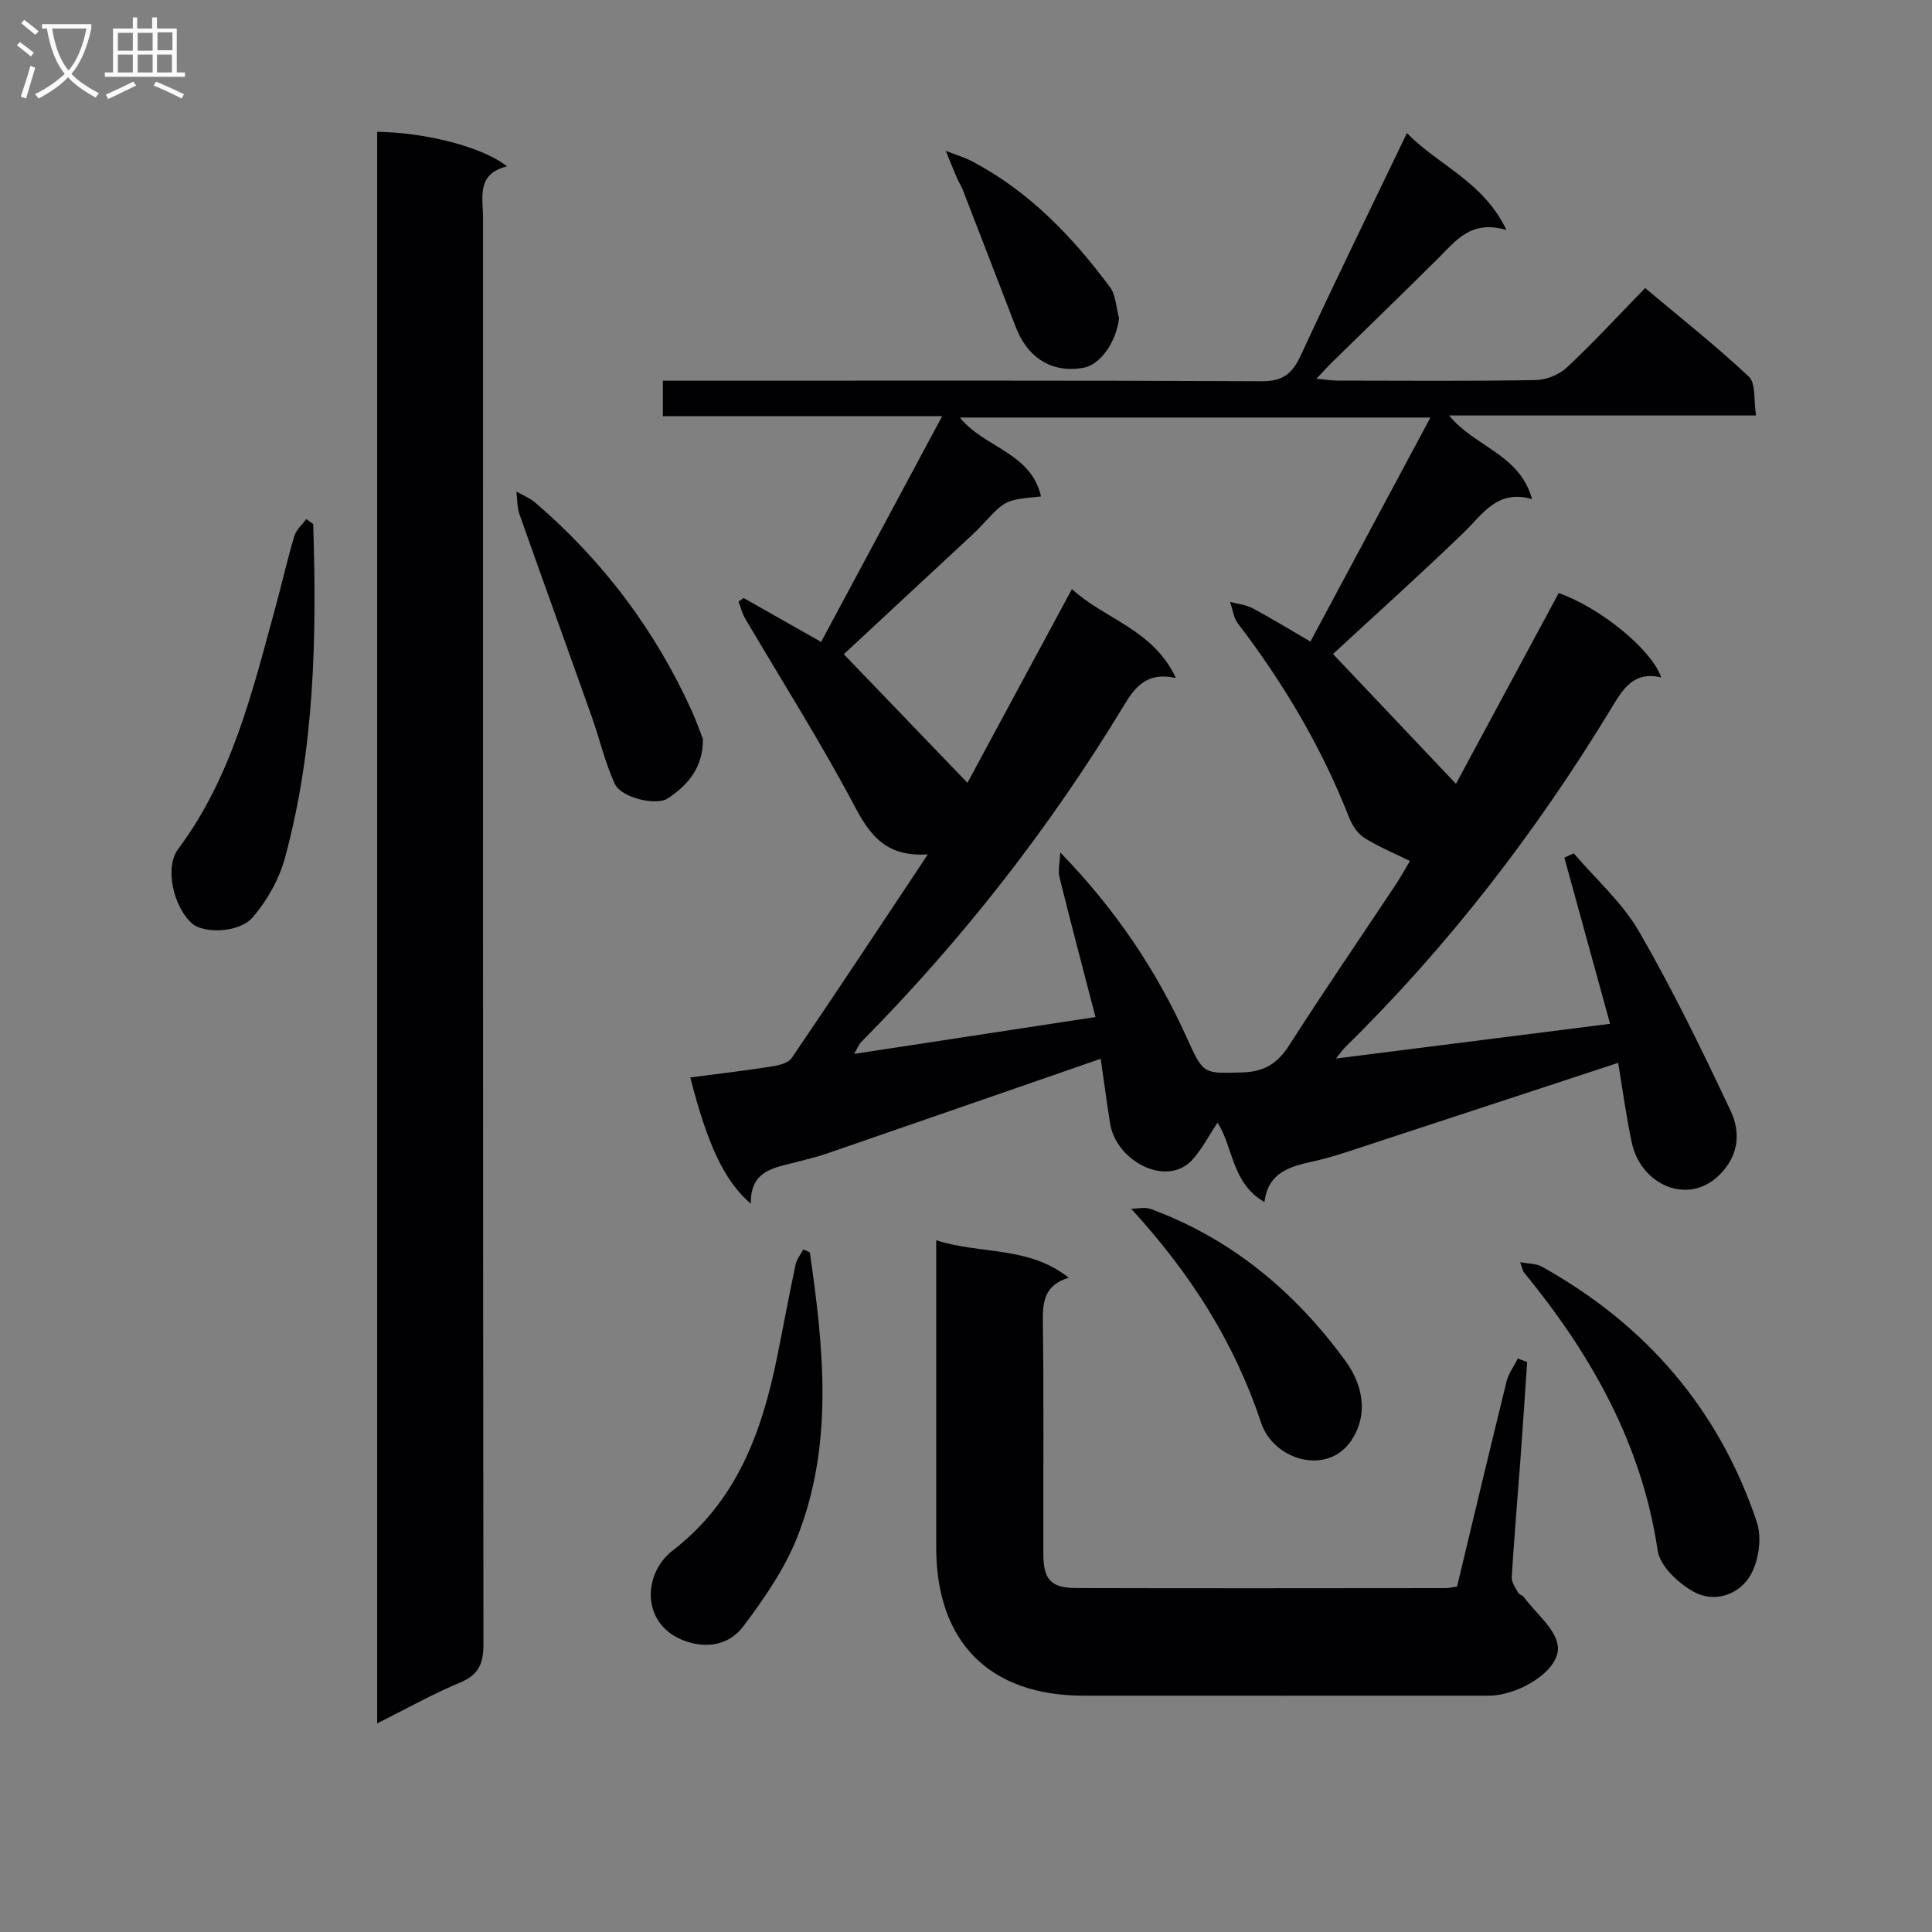
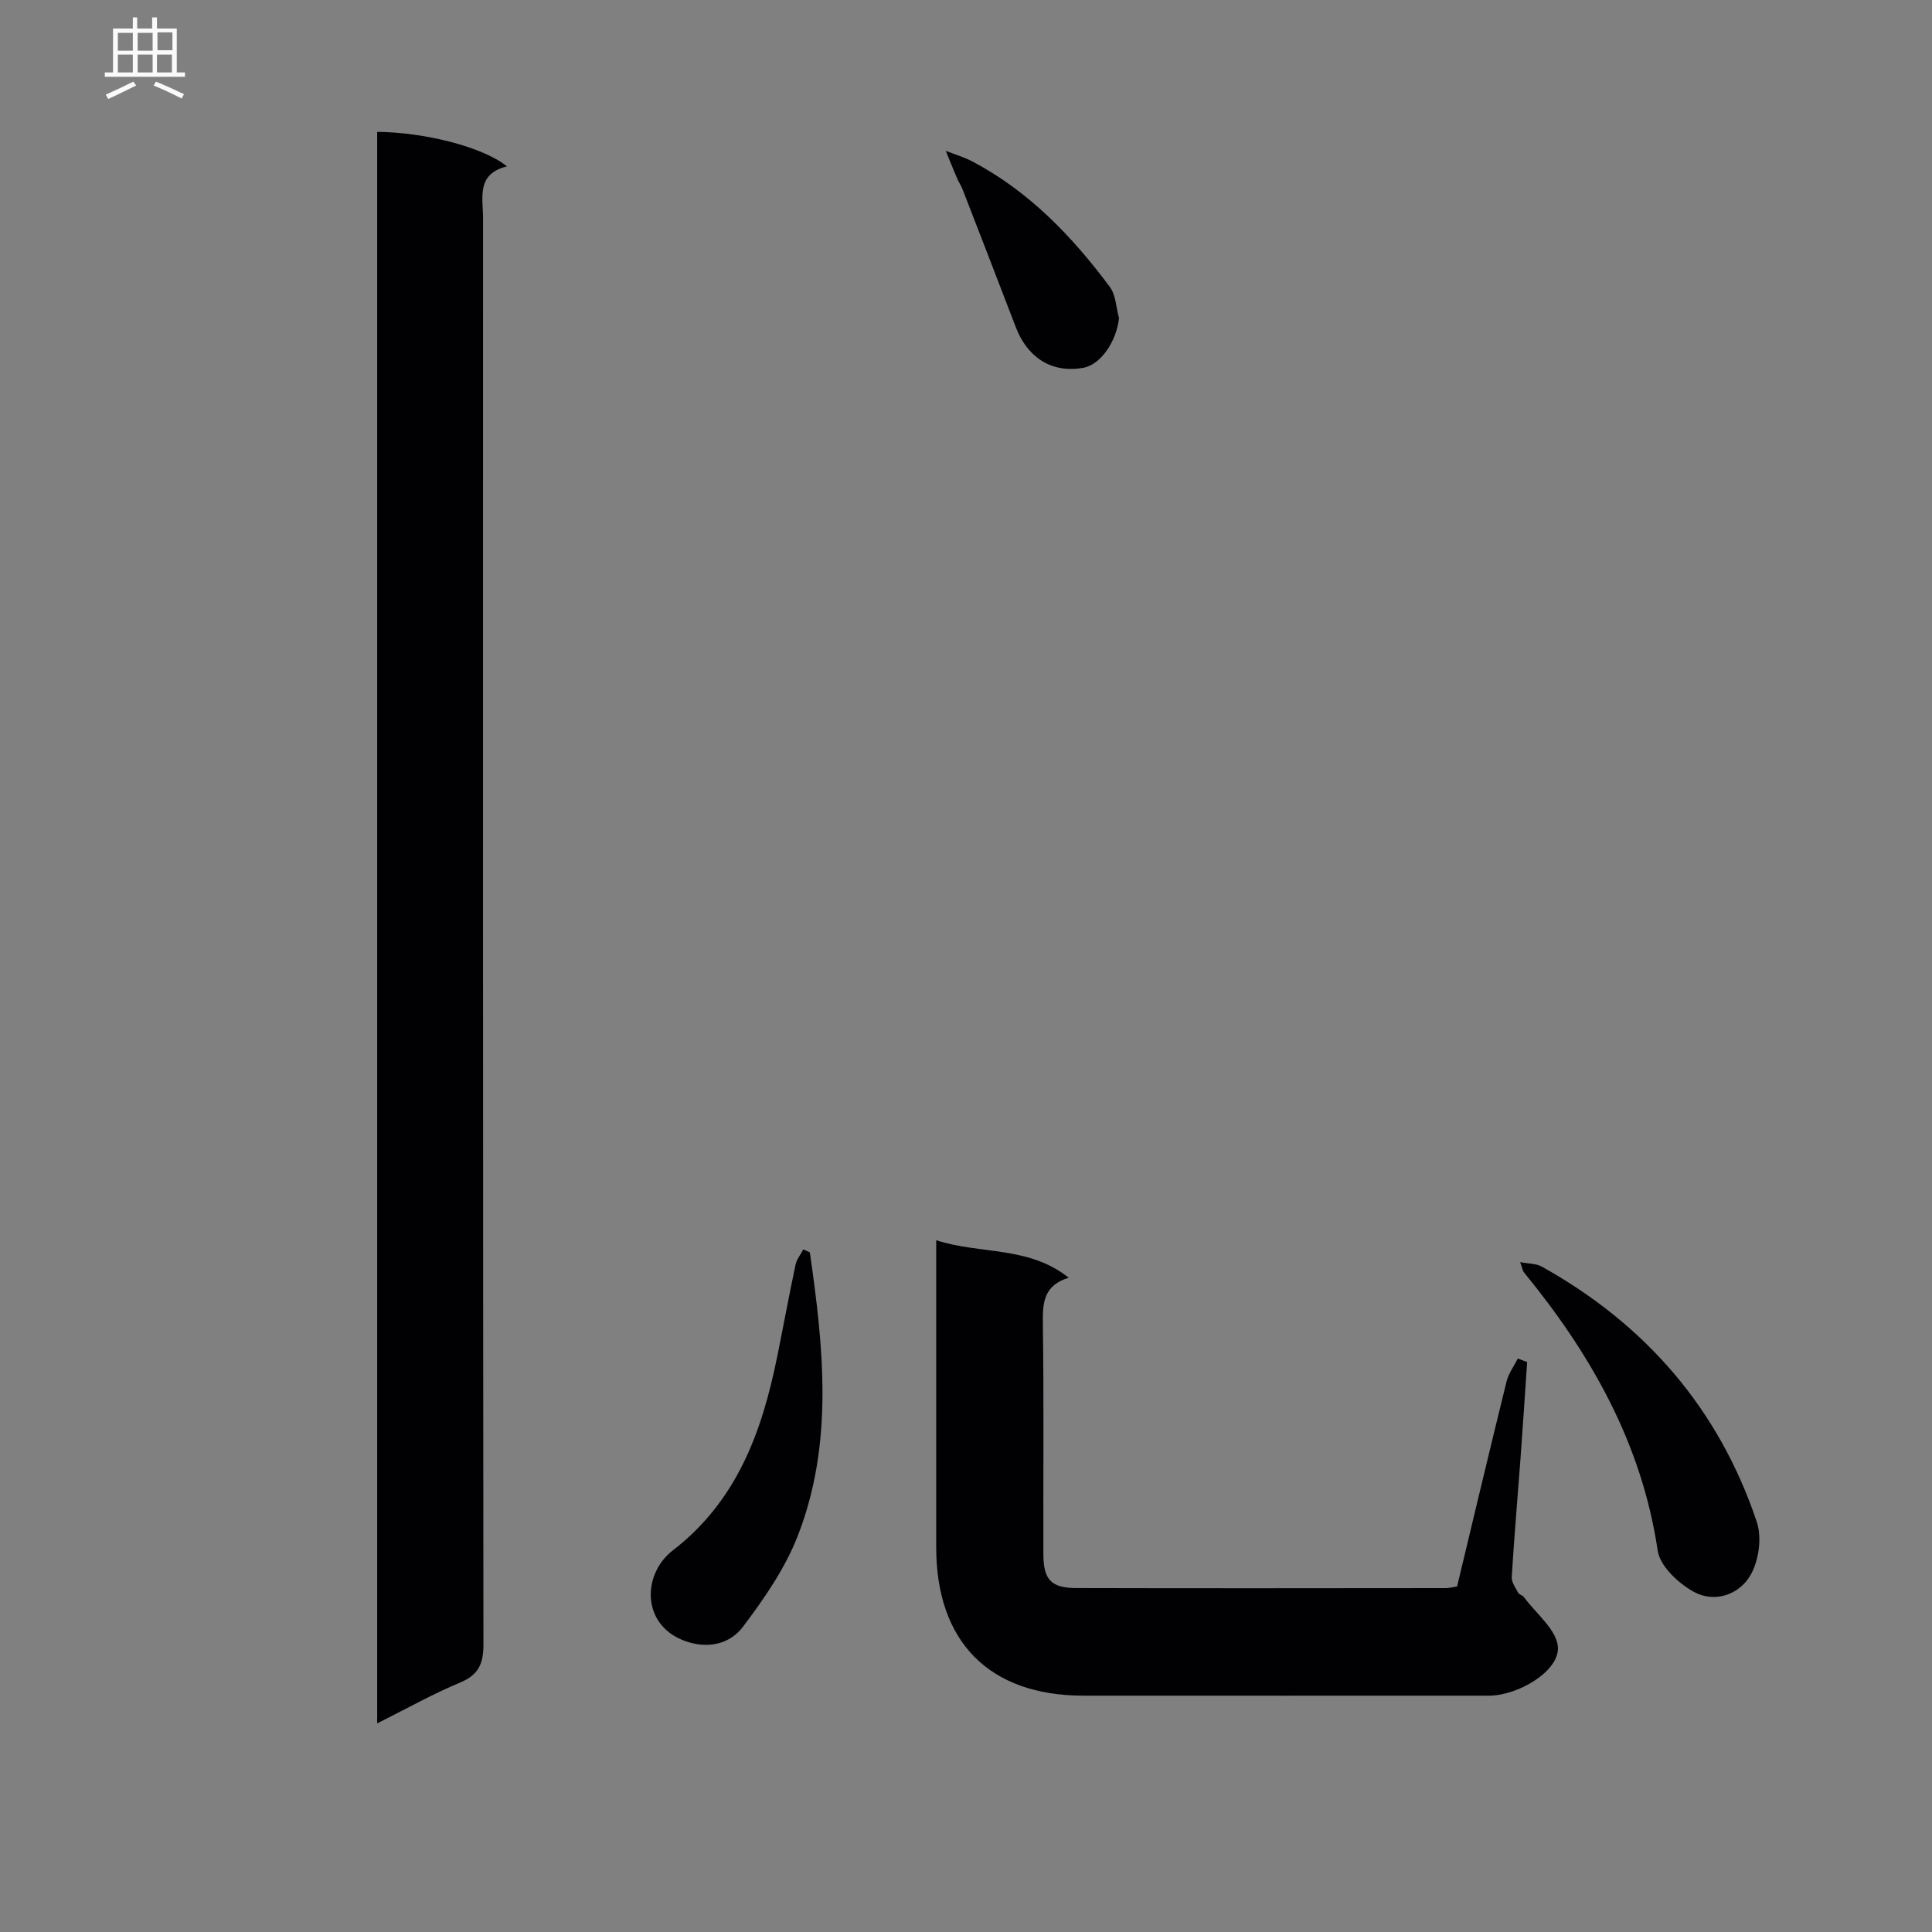
<svg xmlns="http://www.w3.org/2000/svg" enable-background="new 0 0 400 400" viewBox="0 0 400 400">
  <rect x="0" y="0" width="400" height="400" fill="#808080" stroke="none" />
  <g fill="#010104">
-     <path d="m335.02 220.05c-19.23 6.32-37.8 12.44-56.38 18.52-2.2.72-4.44 1.37-6.71 1.87-4.78 1.07-9.41 2.24-10.13 8.43-6.84-3.91-6.45-11.42-9.73-16.44-1.67 2.51-3.09 5.27-5.07 7.54-5.31 6.09-15.95.42-17.16-7.34-.74-4.73-1.38-9.47-1.95-13.42-19.06 6.6-37.99 13.17-56.93 19.7-1.88.65-3.84 1.07-5.76 1.6-4.61 1.25-9.9 1.61-9.74 8.7-5.43-4.57-9-12.21-12.54-26.14 5.59-.73 11.13-1.37 16.63-2.23 1.53-.24 3.61-.68 4.35-1.77 9.33-13.7 18.46-27.54 28.2-42.18-8.78.57-12.04-4.06-15.3-10.23-6.97-13.17-14.99-25.78-22.54-38.64-.62-1.06-.91-2.31-1.35-3.47.34-.25.68-.5 1.03-.75 5.13 2.91 10.26 5.81 16.06 9.1 8.25-15.37 16.36-30.5 25.07-46.74-20.23 0-38.91 0-57.83 0 0-2.66 0-4.73 0-7.34h6.07c39.32 0 78.65-.08 117.97.11 4.46.02 6.33-1.67 8.08-5.46 7.03-15.21 14.41-30.26 21.93-45.92 6.56 6.74 15.76 9.96 20.61 20.07-7.34-2.17-10.47 2.21-14.09 5.81-7.2 7.16-14.5 14.21-21.75 21.31-1.02 1-1.98 2.07-3.51 3.67 1.99.18 3.23.39 4.47.39 13.66.02 27.33.13 40.99-.11 2.19-.04 4.84-1.15 6.45-2.66 5.46-5.12 10.55-10.64 16.15-16.39 7.44 6.26 14.74 12.01 21.48 18.35 1.47 1.38.96 4.86 1.48 8.03-21.42 0-42.12 0-63.55 0 5.36 6.58 14.58 7.94 17.18 17.32-7.2-2.08-10.16 3.06-14.14 6.91-8.95 8.66-18.24 16.98-27.08 25.15 8.23 8.69 16.75 17.68 25.46 26.88 6.85-12.71 14.07-26.12 21.28-39.5 8.51 3.01 19.2 11.6 21.22 17.48-5.78-1.39-7.98 2.5-10.37 6.44-15.54 25.58-33.68 49.13-55.07 70.12-.43.42-.77.94-1.91 2.34 19.41-2.46 37.72-4.78 56.76-7.19-3.18-11.54-6.32-22.97-9.47-34.41.65-.29 1.31-.59 1.96-.88 4.57 5.36 10.05 10.2 13.52 16.2 6.95 12.04 13.06 24.59 18.98 37.18 2.06 4.39 1.69 9.19-2.36 13.2-6.57 6.51-16.31 1.92-18.12-6.63-1.2-5.59-1.95-11.28-2.84-16.58zm-63.71-87.22c8.33-15.56 16.43-30.67 24.84-46.38-33.46 0-65.3 0-97.43 0 5.08 6.27 14.78 7.24 16.81 16.34-7.37.71-7.37.72-11.85 5.53-.79.85-1.61 1.69-2.46 2.48-8.98 8.36-17.96 16.7-26.52 24.65 8.28 8.61 16.91 17.58 25.6 26.62 6.9-12.8 14.07-26.08 21.63-40.1 6.92 6.3 16.82 8.33 21.53 18.41-6.11-1.37-8.51 1.95-10.88 5.86-15.33 25.3-33.44 48.45-54.26 69.48-.5.5-.76 1.24-1.49 2.48 16.88-2.58 33.04-5.04 49.98-7.63-2.61-10.04-5.11-19.49-7.46-28.97-.34-1.36.07-2.91.17-5.12 11.65 12.05 19.99 24.59 26.26 38.51 3.4 7.54 3.41 7.26 11.47 7.04 4.51-.13 7.26-1.86 9.66-5.61 7.16-11.19 14.68-22.15 22.03-33.23 1.25-1.89 2.34-3.88 2.97-4.93-3.47-1.72-6.67-3.01-9.52-4.85-1.38-.89-2.48-2.64-3.1-4.23-5.69-14.51-13.55-27.74-22.99-40.09-.92-1.2-1.1-2.97-1.63-4.47 1.57.42 3.27.57 4.67 1.31 3.81 2.03 7.49 4.3 11.97 6.9z" />
    <path d="m78.09 356.81c0-110.44 0-219.98 0-329.51 9.89.09 21.88 3.12 26.87 7.14-6.4 1.6-4.95 6.46-4.95 10.73-.01 98.43-.03 196.87.08 295.3 0 4.02-1.01 6.29-4.84 7.89-5.64 2.35-11 5.37-17.16 8.45z" />
    <path d="m193.83 256.78c9.23 2.98 19.1 1.13 27.44 7.76-5.09 1.54-5.42 5.04-5.36 9.28.23 15.99.06 31.99.11 47.99.02 5.26 1.6 6.96 6.84 6.98 25.49.07 50.99.03 76.48.01.65 0 1.29-.18 2.33-.33 3.4-14.15 6.76-28.32 10.25-42.46.41-1.67 1.54-3.17 2.33-4.74.64.24 1.29.49 1.93.73-.46 6.72-.89 13.44-1.39 20.15-.6 8.12-1.31 16.24-1.8 24.37-.06 1.06.78 2.21 1.34 3.25.21.39.9.51 1.18.89 2.52 3.44 6.84 6.8 7.04 10.39.27 4.99-8.3 10.02-14.27 10.02-27.99 0-55.99.02-83.98 0-19.48-.02-30.46-11.12-30.47-30.72 0-19.16 0-38.33 0-57.49 0-1.81 0-3.62 0-6.08z" />
    <path d="m167.67 259.29c2.85 19.79 4.98 39.68-2.58 58.89-2.62 6.65-6.89 12.81-11.23 18.58-2.72 3.62-7.23 4.7-11.98 3.01-9.15-3.25-8.94-13.86-2.61-18.75 13.34-10.29 18.5-24.61 21.65-40.19 1.28-6.33 2.45-12.68 3.79-19 .24-1.12 1.06-2.11 1.62-3.16.45.21.89.42 1.34.62z" />
-     <path d="m64.85 108.51c.73 23.26.32 46.46-5.85 69.1-1.2 4.41-3.68 8.83-6.66 12.29-2.87 3.33-10.22 3.39-12.59 1.29-3.81-3.37-5.74-11.56-2.86-15.41 11.13-14.91 15.34-32.52 20.11-49.94 1.35-4.94 2.48-9.95 3.94-14.86.39-1.3 1.63-2.35 2.48-3.52.46.34.94.7 1.43 1.05z" />
    <path d="m314.73 261.31c1.9.37 3.35.3 4.43.9 21.54 11.98 36.72 29.49 44.57 52.9 1.09 3.25.41 8.07-1.34 11.06-2.36 4.04-7.46 5.77-11.77 3.37-3.16-1.76-6.94-5.3-7.41-8.49-3.3-22.21-13.84-40.71-27.75-57.69-.19-.25-.22-.62-.73-2.05z" />
-     <path d="m145.53 152.98c.06 5.73-2.92 9.47-7.29 12.33-2.36 1.55-9.61-.1-10.96-3.03-2.02-4.39-3.1-9.21-4.73-13.79-4.97-14.01-10.04-27.98-14.99-41.99-.52-1.47-.45-3.15-.65-4.73 1.31.76 2.79 1.33 3.92 2.3 14.05 12.07 24.94 26.53 32.54 43.44.8 1.79 1.45 3.65 2.16 5.47z" />
-     <path d="m234.19 250.25c1.36 0 2.87-.38 4.07.06 16.72 6.17 29.79 17.1 40.22 31.34 4.48 6.12 4.36 12.28 1.13 16.83-5.02 7.06-15.96 3.78-18.51-3.91-5.49-16.53-14.5-30.78-26.91-44.32z" />
    <path d="m231.68 65.87c-.54 4.89-3.84 9.68-7.44 10.29-7.39 1.26-11.87-3.06-13.9-8.35-3.67-9.56-7.36-19.11-11.07-28.66-.3-.77-.79-1.46-1.11-2.22-.81-1.89-1.57-3.8-2.35-5.7 1.85.73 3.8 1.3 5.55 2.22 11.71 6.19 20.64 15.5 28.42 25.96 1.26 1.69 1.3 4.29 1.9 6.46z" />
  </g>
-   <path d="m6.4 11.7c-1-.8-1.9-1.6-2.9-2.3l.6-.7c.9.7 1.9 1.4 2.9 2.2zm-2.1 8.3c.7-2.1 1.4-4.2 2-6.4.2.1.6.3 1 .4-.7 2.3-1.3 4.4-1.9 6.4zm3-12.8c-1.1-.9-2.1-1.7-2.9-2.4l.6-.7c1 .8 2 1.5 3 2.4zm1.4-1.3v-.9h10.2v.9c-.9 4.2-2.3 7.3-4.1 9.4 1.3 1.4 3.2 2.7 5.7 4-.2.2-.4.5-.7.9-2.5-1.4-4.4-2.7-5.7-4.2-1.4 1.5-3.5 3-6.1 4.4 0 0 0 0-.1-.1-.3-.4-.5-.7-.7-.8 2.7-1.3 4.7-2.8 6.2-4.2-1.8-2.2-3-5.3-3.7-9.4zm9.2 0h-7.1c.6 3.8 1.7 6.7 3.4 8.7 1.7-2 2.9-4.8 3.7-8.7z" fill="#fbfafa" />
  <path d="m31.6 3.6h.9v2.3h4.1v9.1h1.7v.9h-16.6v-.9h1.7v-9.1h4.1v-2.3h.9v2.3h3.1v-2.3zm-4 13.3.6.8c-1.9.9-3.8 1.9-5.8 2.8-.2-.3-.3-.6-.5-.9 2-.9 3.9-1.8 5.7-2.7zm-3.2-10.1v3.7h3.1v-3.7zm0 4.5v3.7h3.1v-3.7zm4.1-4.5v3.7h3.1v-3.7zm0 4.5v3.7h3.1v-3.7zm9.1 9.1c-2.1-1.1-4.1-2-5.8-2.7l.5-.8c2.2.9 4.1 1.8 5.8 2.6zm-1.9-13.7h-3.1v3.7h3.1v-3.6zm-3.2 4.6v3.7h3.1v-3.7z" fill="#fbfafa" />
</svg>